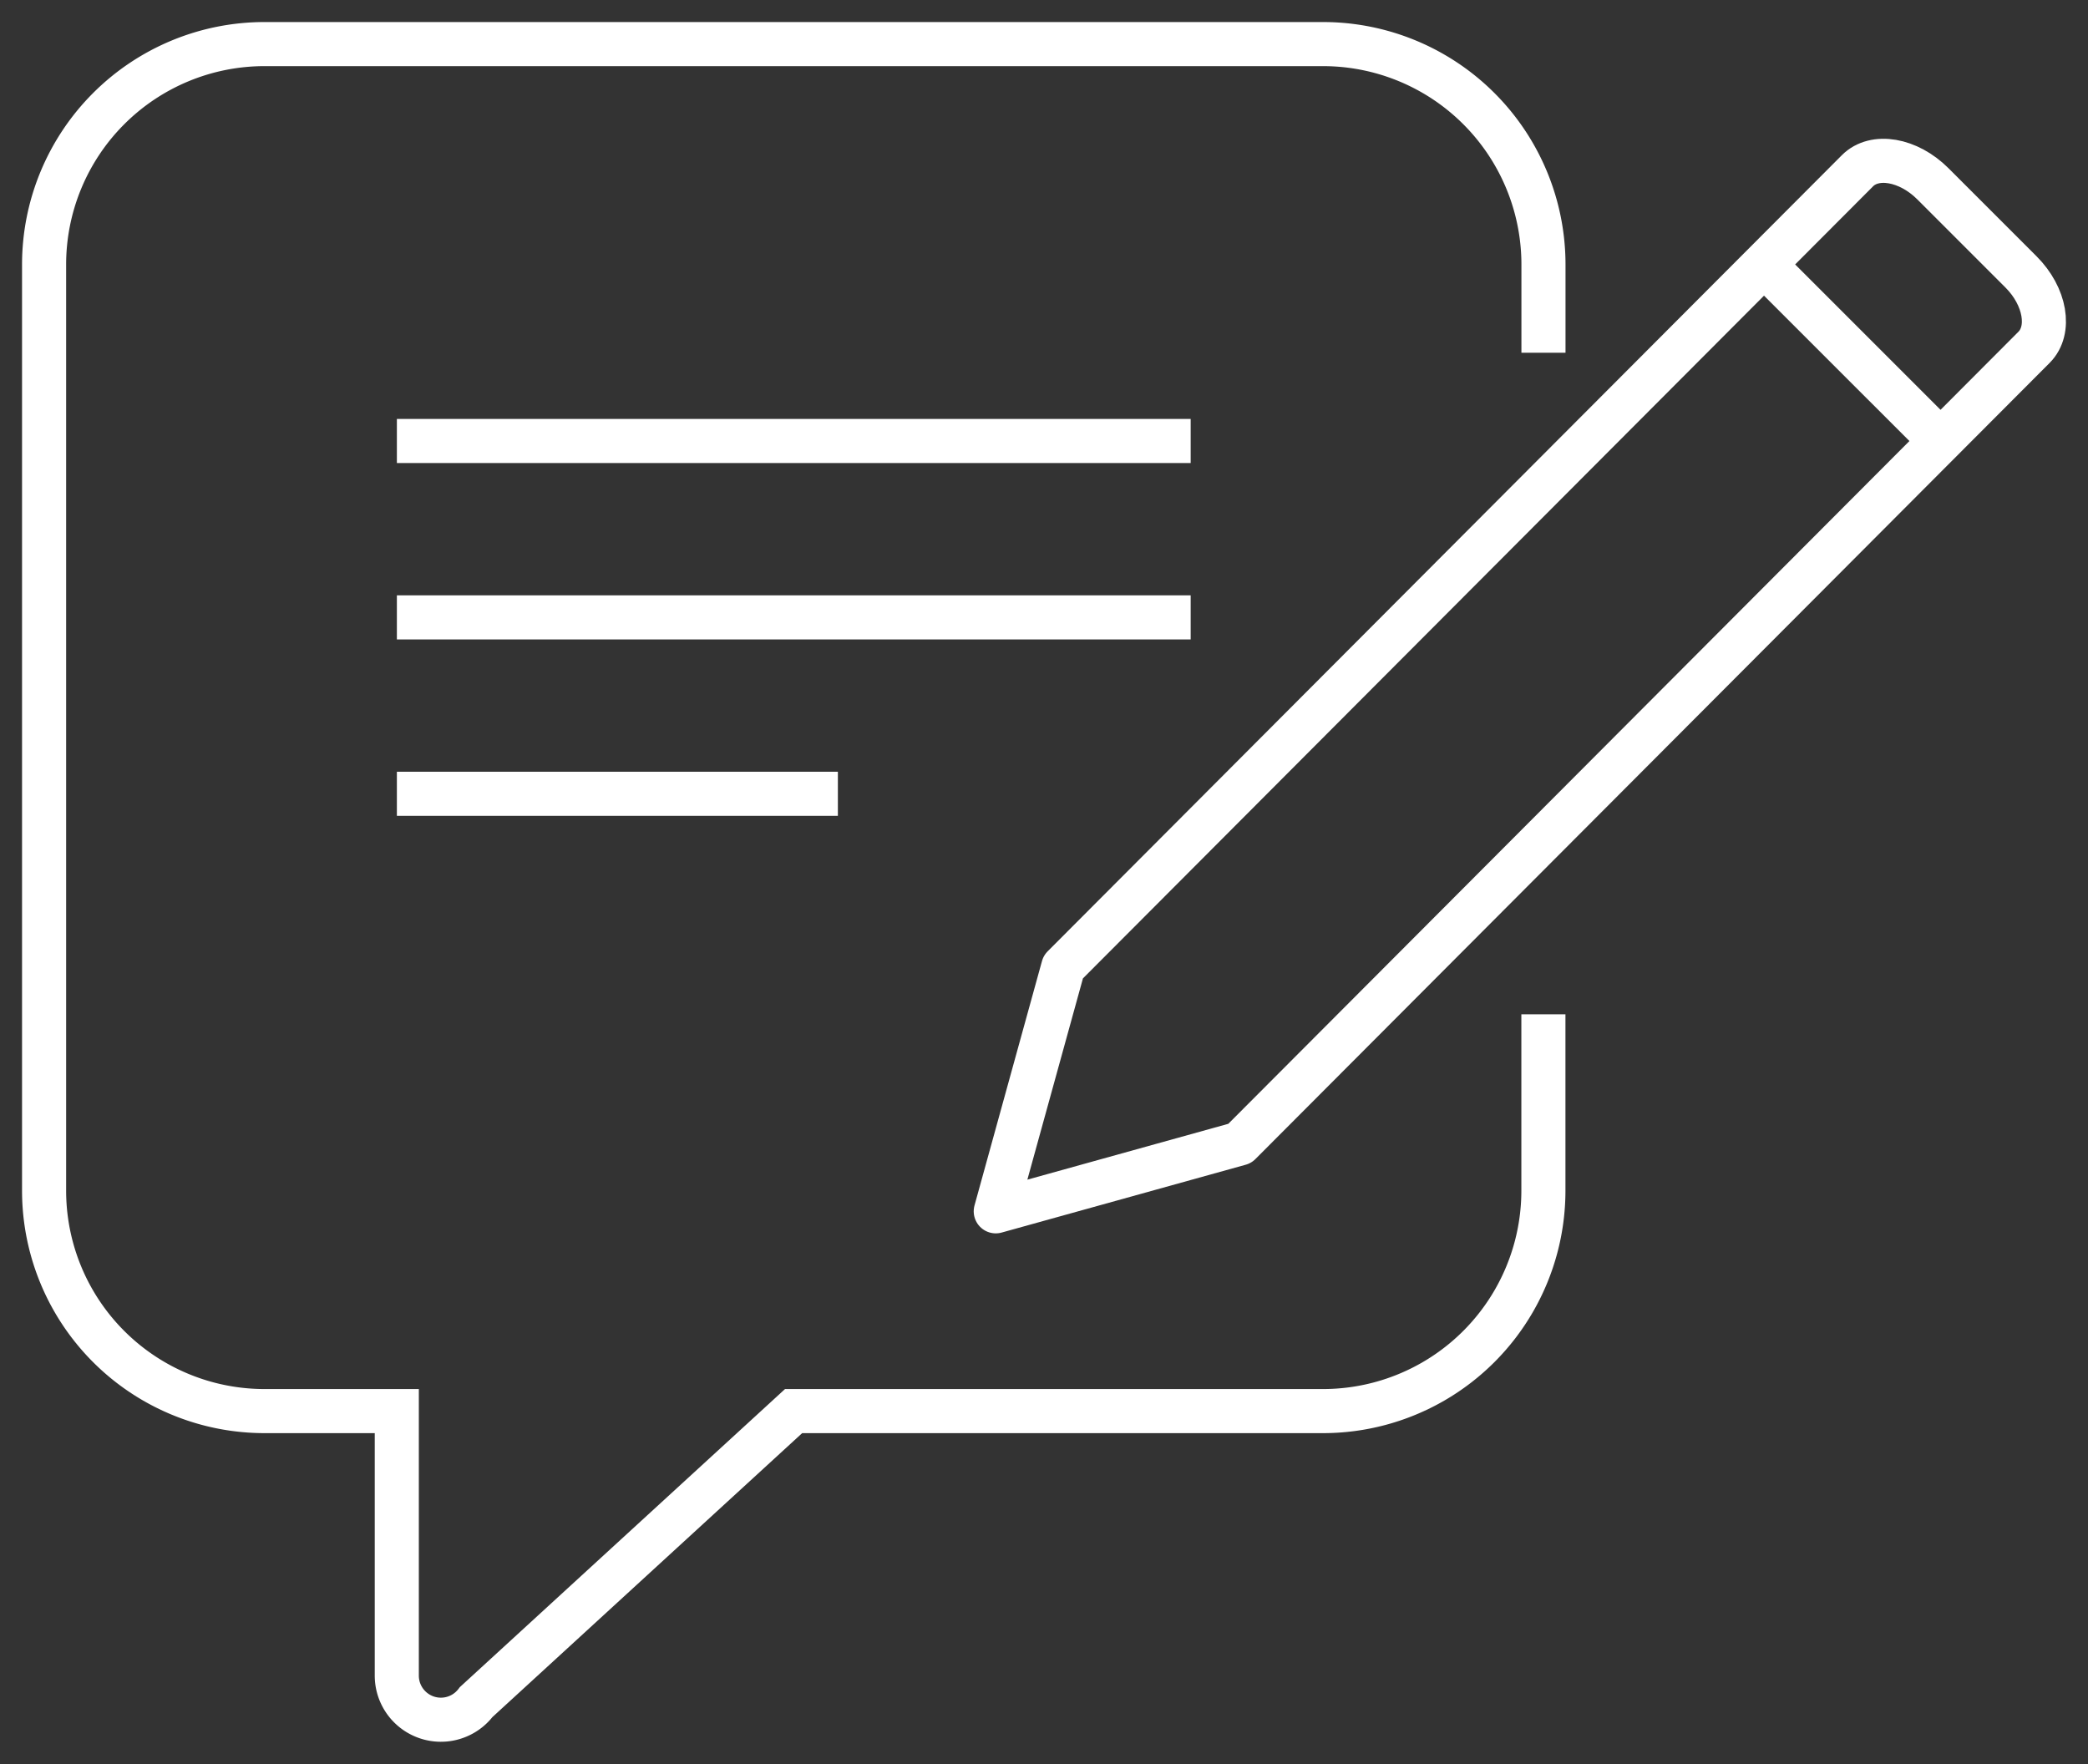
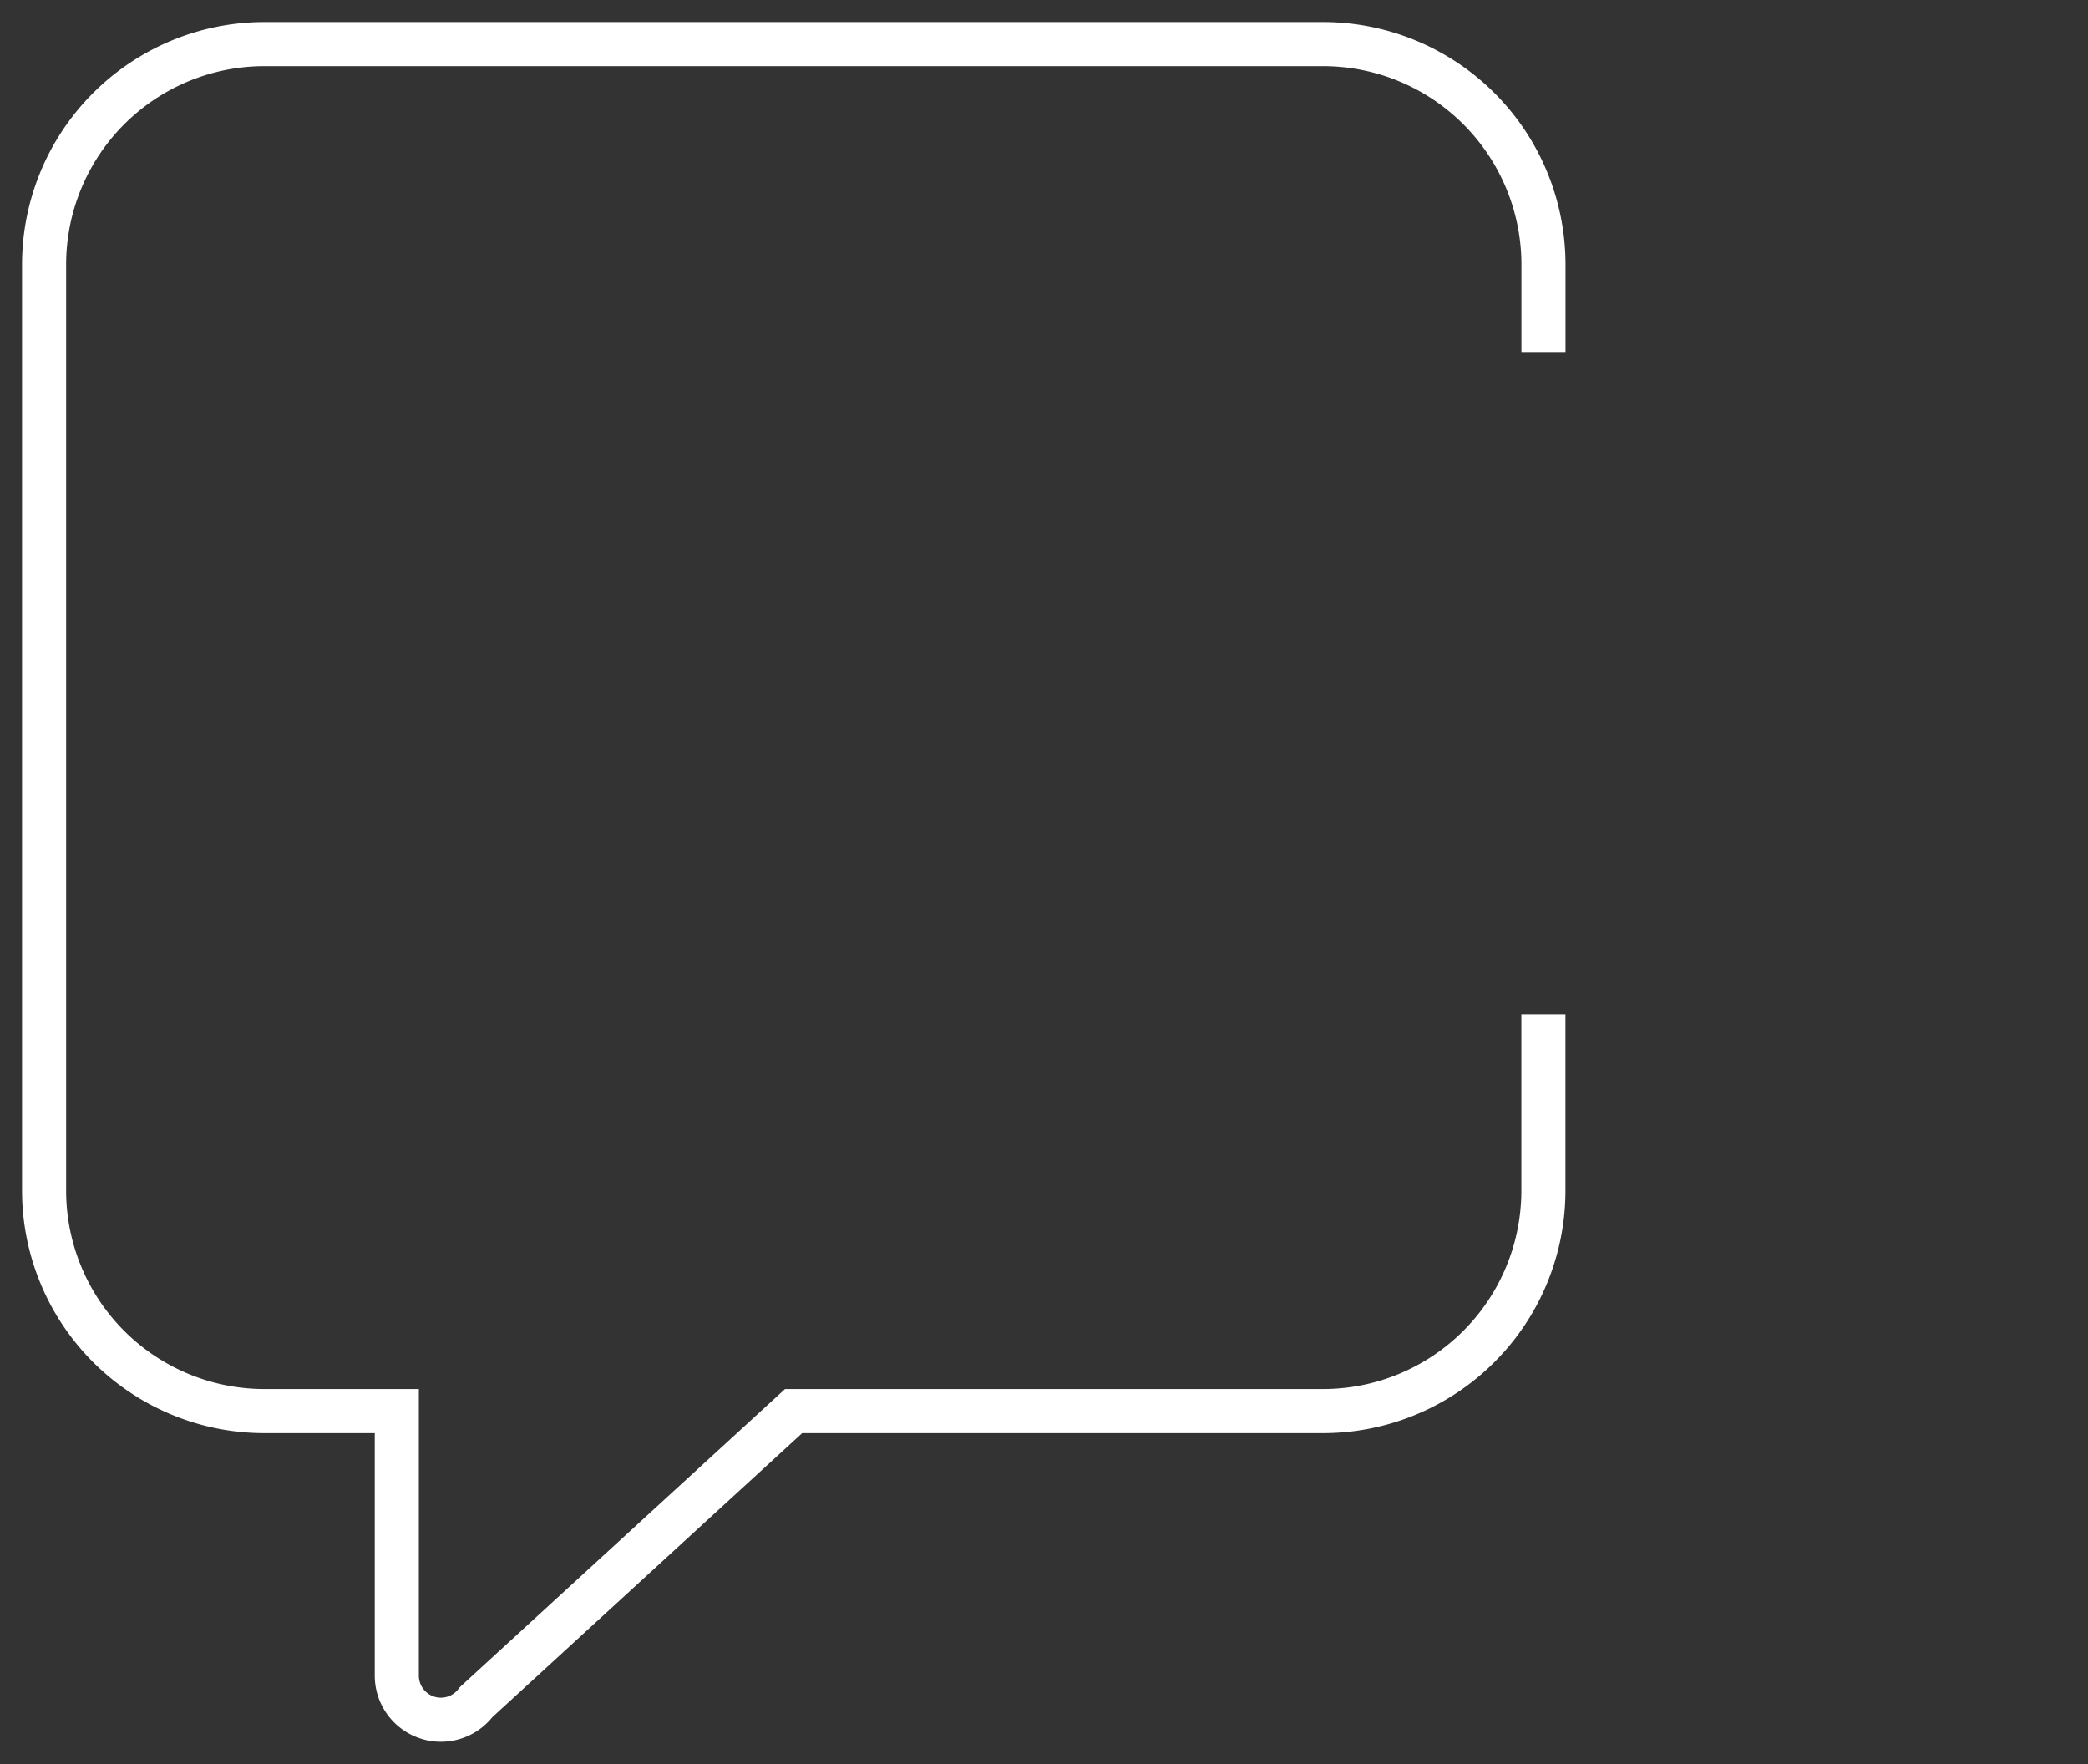
<svg xmlns="http://www.w3.org/2000/svg" height="80.02" viewBox="0 0 94.719 80.02" width="94.719">
  <rect x="0" y="0" width="94.719" height="80.02" fill="#333333" stroke="none" />
  <clipPath id="a">
-     <path d="m0 0h94.719v80.02h-94.719z" />
+     <path d="m0 0h94.719v80.02h-94.719" />
  </clipPath>
  <g clip-path="url(#a)" fill="none" stroke="#fff" stroke-width="2">
-     <path d="m61.668 4.1-36.027 36.114-3.061 11.086 11.071-3.077 36.029-36.116c.78-.782.516-2.313-.59-3.419l-4-4c-1.112-1.111-2.642-1.373-3.422-.588z" stroke-linejoin="round" transform="translate(22.591 3.648)" />
-     <path d="m8.012 8.01-8.012-8.01" stroke-linejoin="round" transform="translate(80.019 11.995)" />
    <g stroke-miterlimit="10">
      <path d="m69.017 15v-4a10 10 0 0 0 -10-10h-48.017a10 10 0 0 0 -10 10v42.01a10 10 0 0 0 10 10h6v12a2 2 0 0 0 3.6 1.2l14.4-13.2h24.014a10 10 0 0 0 10-10v-8" transform="translate(1 1)" />
-       <path d="m0 0h36.009" transform="translate(18.004 20.004)" />
-       <path d="m0 0h36.009" transform="translate(18.004 28.006)" />
-       <path d="m0 0h20.005" transform="translate(18.004 36.008)" />
    </g>
  </g>
</svg>